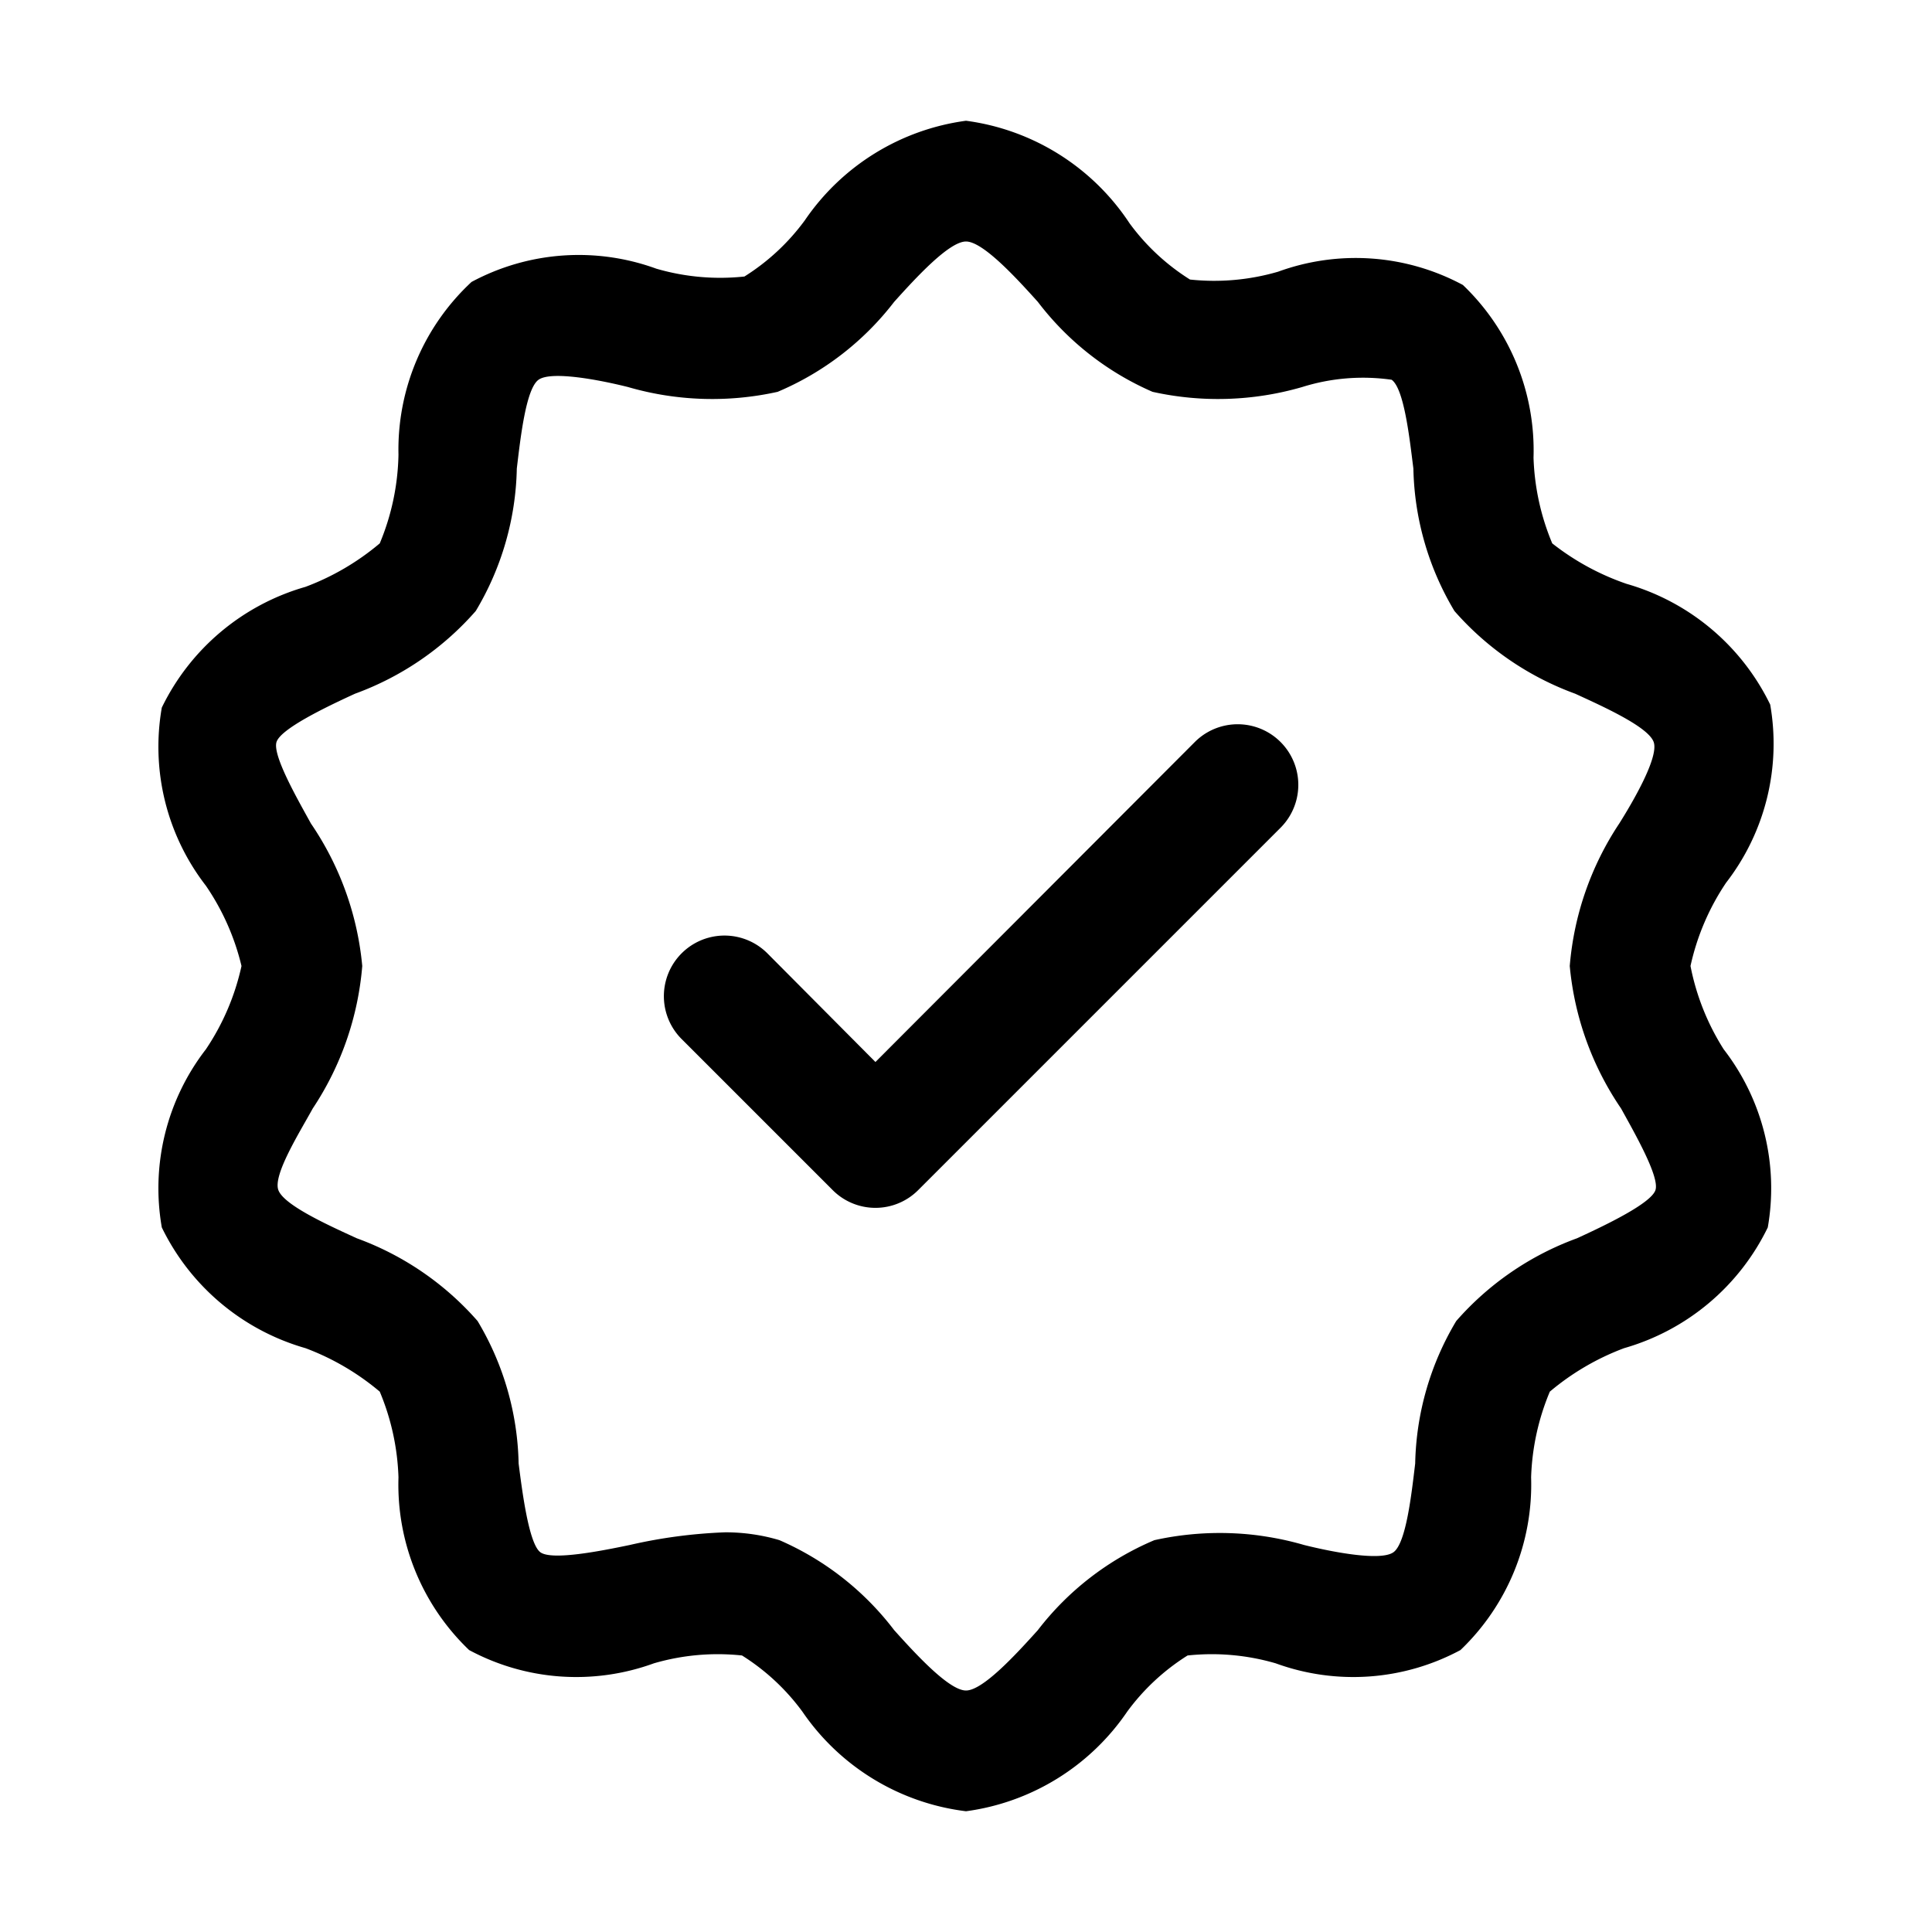
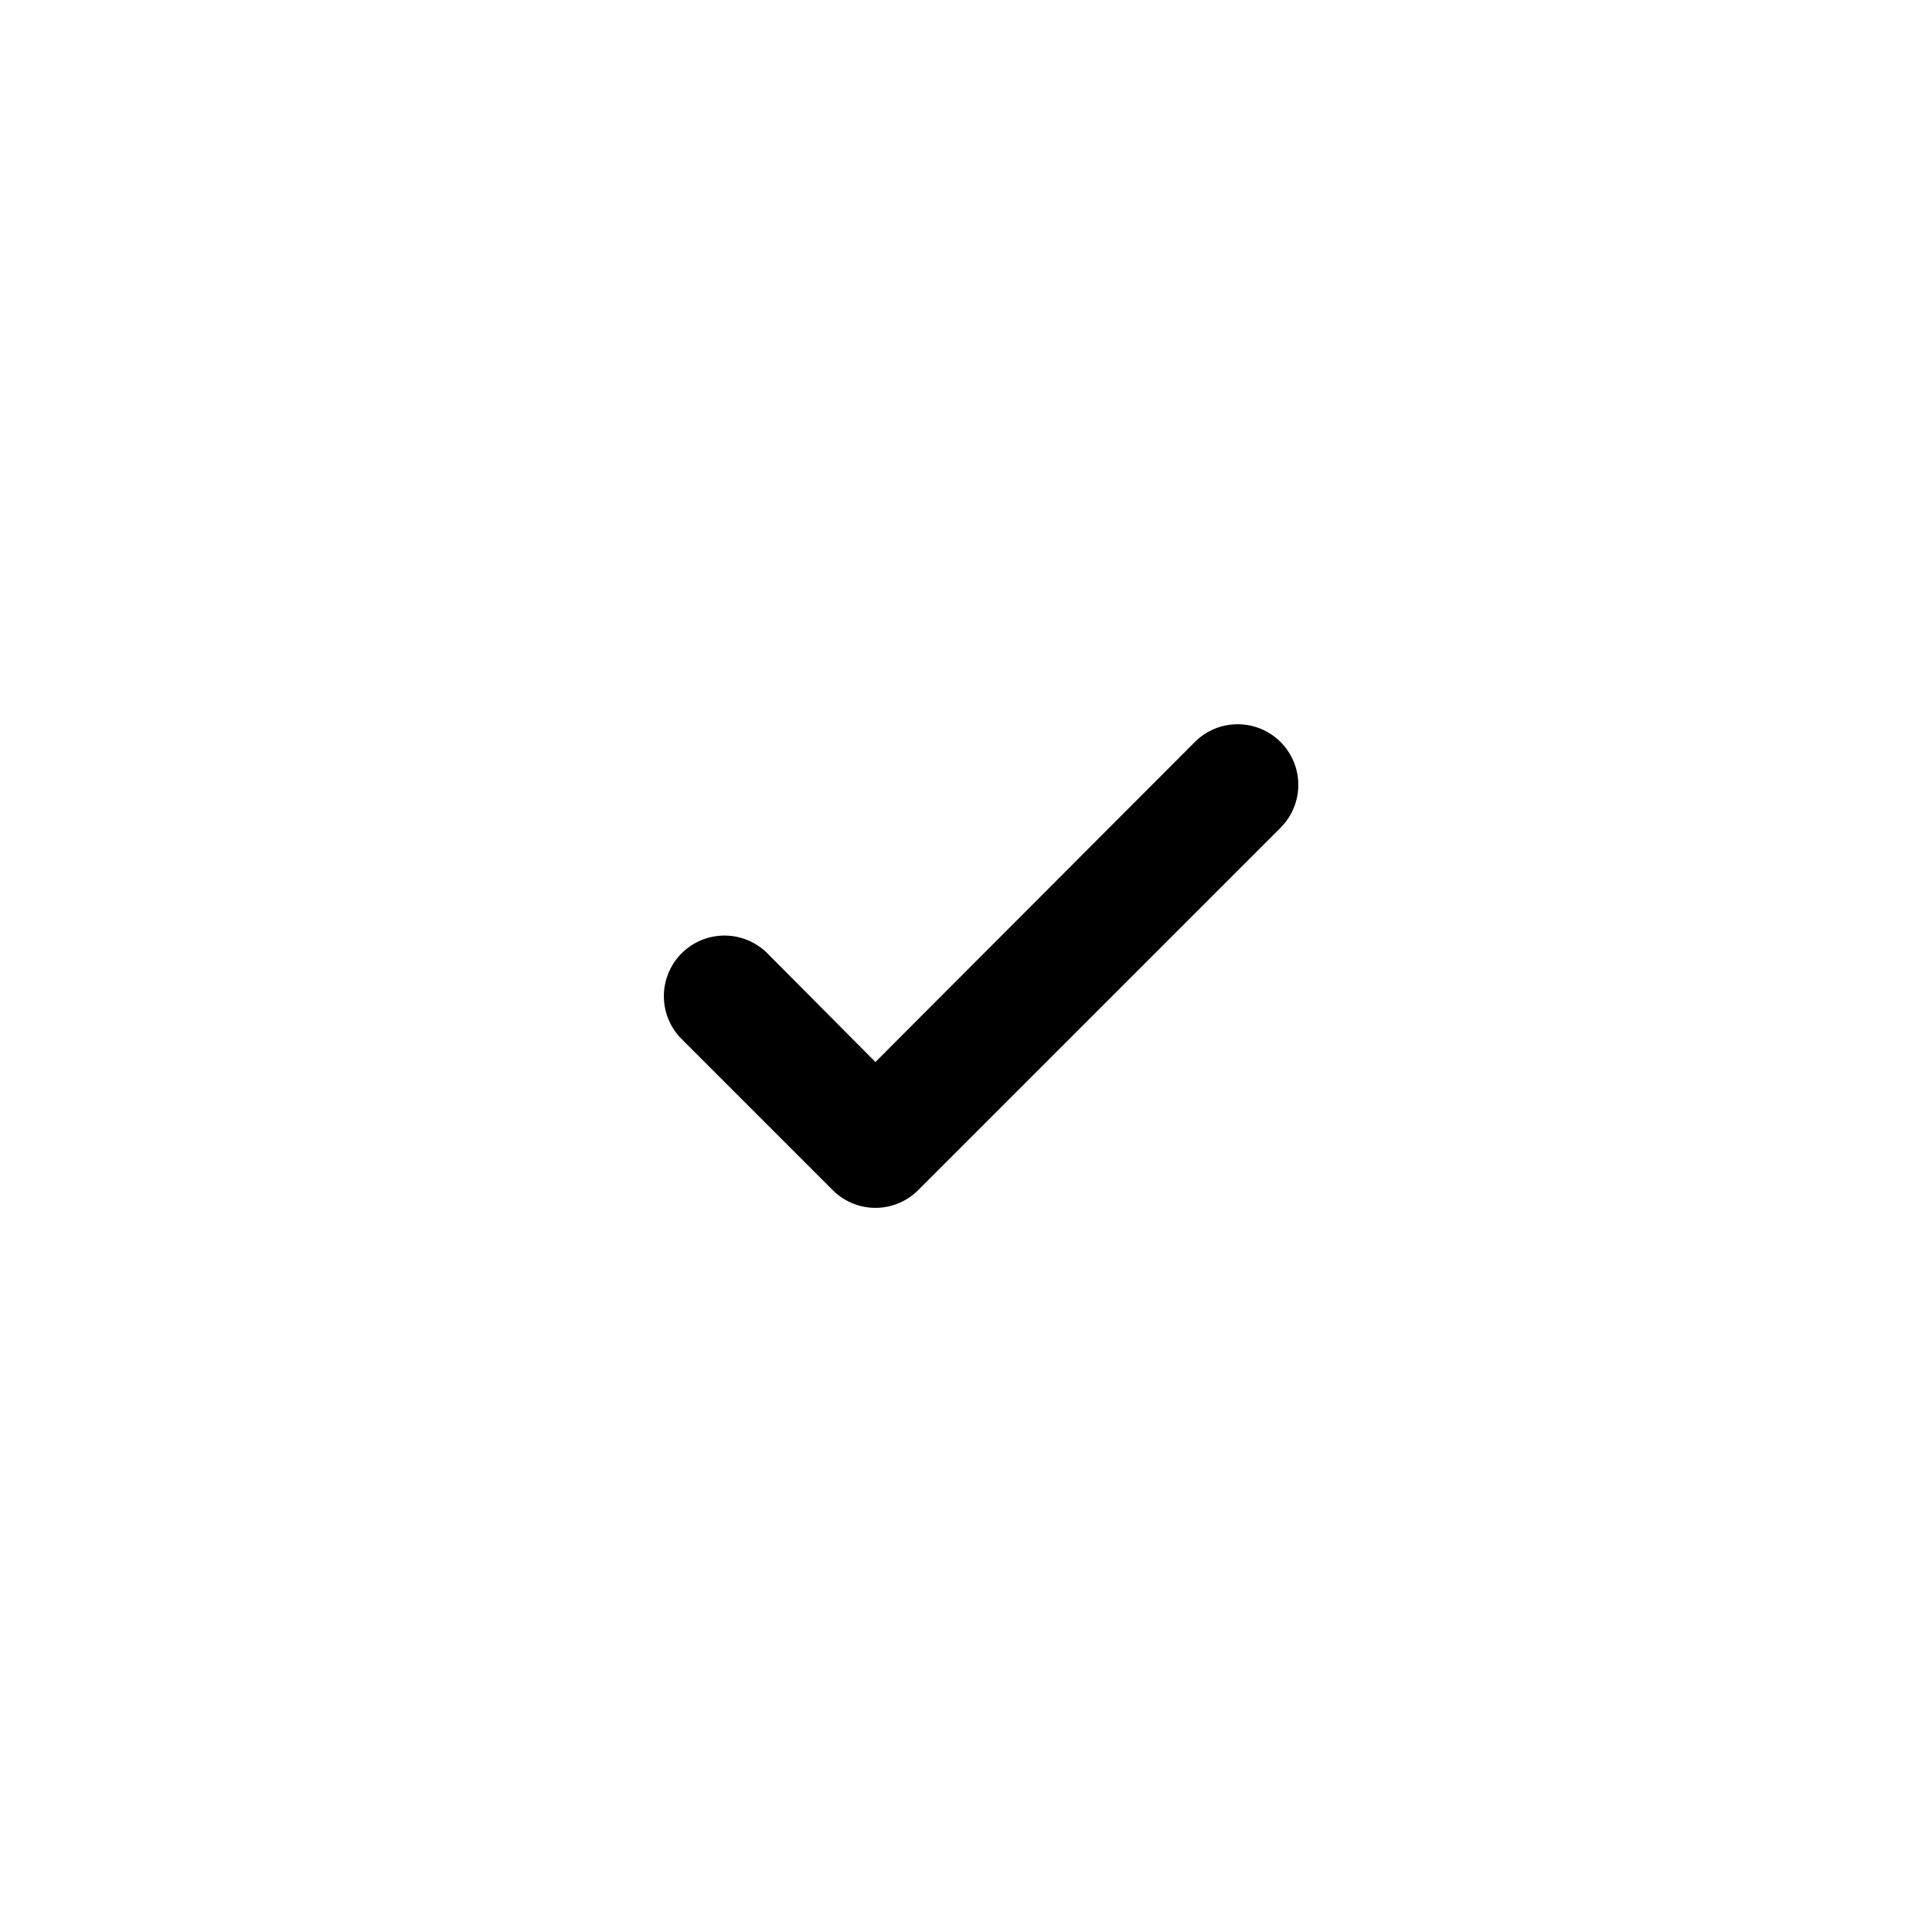
<svg xmlns="http://www.w3.org/2000/svg" id="Layer_1" data-name="Layer 1" viewBox="0 0 32 32" width="512" height="512">
-   <path d="M28,16a4,4,0,0,1,.59-1.38,3.76,3.76,0,0,0,.73-2.95,3.81,3.81,0,0,0-2.38-2A4.18,4.18,0,0,1,25.71,9a4,4,0,0,1-.31-1.42,3.79,3.79,0,0,0-1.17-2.86,3.75,3.75,0,0,0-3.06-.22,3.78,3.78,0,0,1-1.46.13,3.63,3.63,0,0,1-1-.93A3.85,3.85,0,0,0,16,2a3.85,3.85,0,0,0-2.67,1.65,3.63,3.63,0,0,1-1,.93,3.78,3.78,0,0,1-1.46-.13,3.75,3.75,0,0,0-3.06.22A3.79,3.79,0,0,0,6.6,7.53,4,4,0,0,1,6.29,9a4.18,4.18,0,0,1-1.23.72,3.81,3.81,0,0,0-2.38,2,3.76,3.76,0,0,0,.73,2.95A4,4,0,0,1,4,16a4,4,0,0,1-.59,1.38,3.76,3.76,0,0,0-.73,2.95,3.81,3.81,0,0,0,2.38,2,4.18,4.18,0,0,1,1.23.72,4,4,0,0,1,.31,1.42,3.79,3.79,0,0,0,1.17,2.86,3.75,3.75,0,0,0,3.06.22,3.78,3.78,0,0,1,1.46-.13,3.63,3.63,0,0,1,1,.93A3.85,3.85,0,0,0,16,30a3.85,3.85,0,0,0,2.67-1.65,3.63,3.63,0,0,1,1-.93,3.78,3.78,0,0,1,1.46.13,3.75,3.75,0,0,0,3.06-.22,3.79,3.79,0,0,0,1.17-2.86,4,4,0,0,1,.31-1.42,4.18,4.18,0,0,1,1.23-.72,3.81,3.81,0,0,0,2.38-2,3.76,3.76,0,0,0-.73-2.95A4,4,0,0,1,28,16Zm-1.15,2.36c.22.4.64,1.13.57,1.35s-.82.58-1.3.8a4.88,4.88,0,0,0-2,1.37,4.77,4.77,0,0,0-.68,2.36c-.06.5-.15,1.32-.36,1.47s-1,0-1.48-.12a5,5,0,0,0-2.48-.08A4.78,4.78,0,0,0,17.19,27c-.36.4-.91,1-1.19,1s-.83-.6-1.19-1a4.78,4.78,0,0,0-1.9-1.49,3.11,3.11,0,0,0-.9-.13,8.45,8.45,0,0,0-1.58.21c-.48.1-1.29.26-1.48.12s-.3-1-.36-1.47a4.77,4.77,0,0,0-.68-2.36,4.88,4.88,0,0,0-2-1.37c-.48-.22-1.21-.55-1.3-.8s.35-.95.57-1.35A5,5,0,0,0,6,16a5,5,0,0,0-.85-2.36c-.22-.4-.64-1.13-.57-1.35s.82-.58,1.3-.8a4.88,4.88,0,0,0,2-1.37,4.77,4.77,0,0,0,.68-2.36c.06-.5.15-1.32.36-1.47s1,0,1.48.12a5,5,0,0,0,2.48.08A4.78,4.78,0,0,0,14.81,5c.36-.4.91-1,1.19-1s.83.6,1.19,1a4.78,4.78,0,0,0,1.9,1.49,5,5,0,0,0,2.48-.08,3.36,3.36,0,0,1,1.48-.12c.21.15.3,1,.36,1.47a4.77,4.77,0,0,0,.68,2.36,4.88,4.88,0,0,0,2,1.37c.48.22,1.21.55,1.3.8s-.35,1-.57,1.35A5,5,0,0,0,26,16,5,5,0,0,0,26.85,18.36Z" />
  <path d="M19.79,12.29l-5.29,5.3-1.79-1.8a1,1,0,0,0-1.42,1.42l2.5,2.5a1,1,0,0,0,1.42,0l6-6a1,1,0,0,0-1.42-1.42Z" />
</svg>